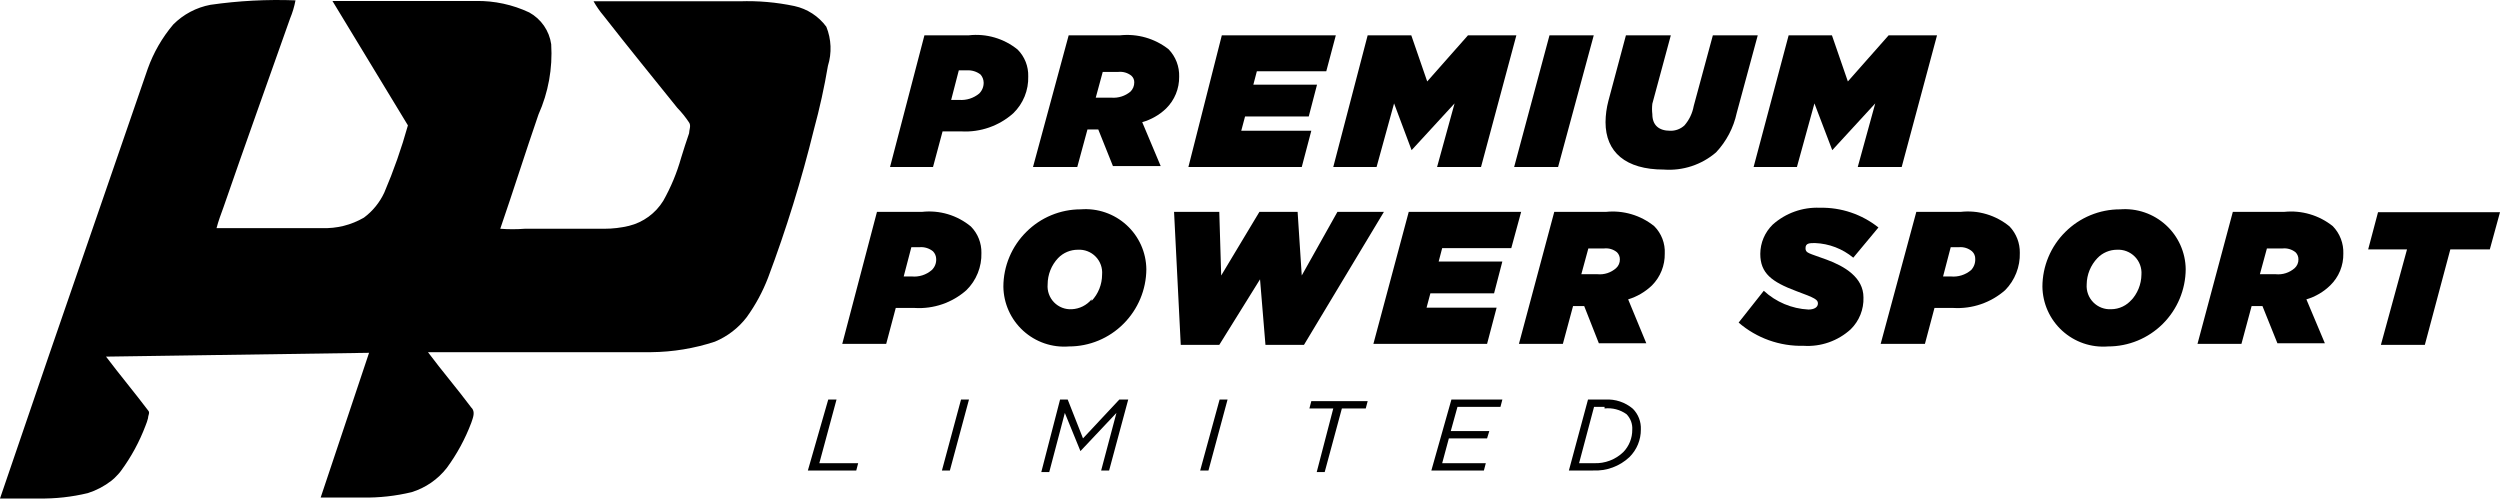
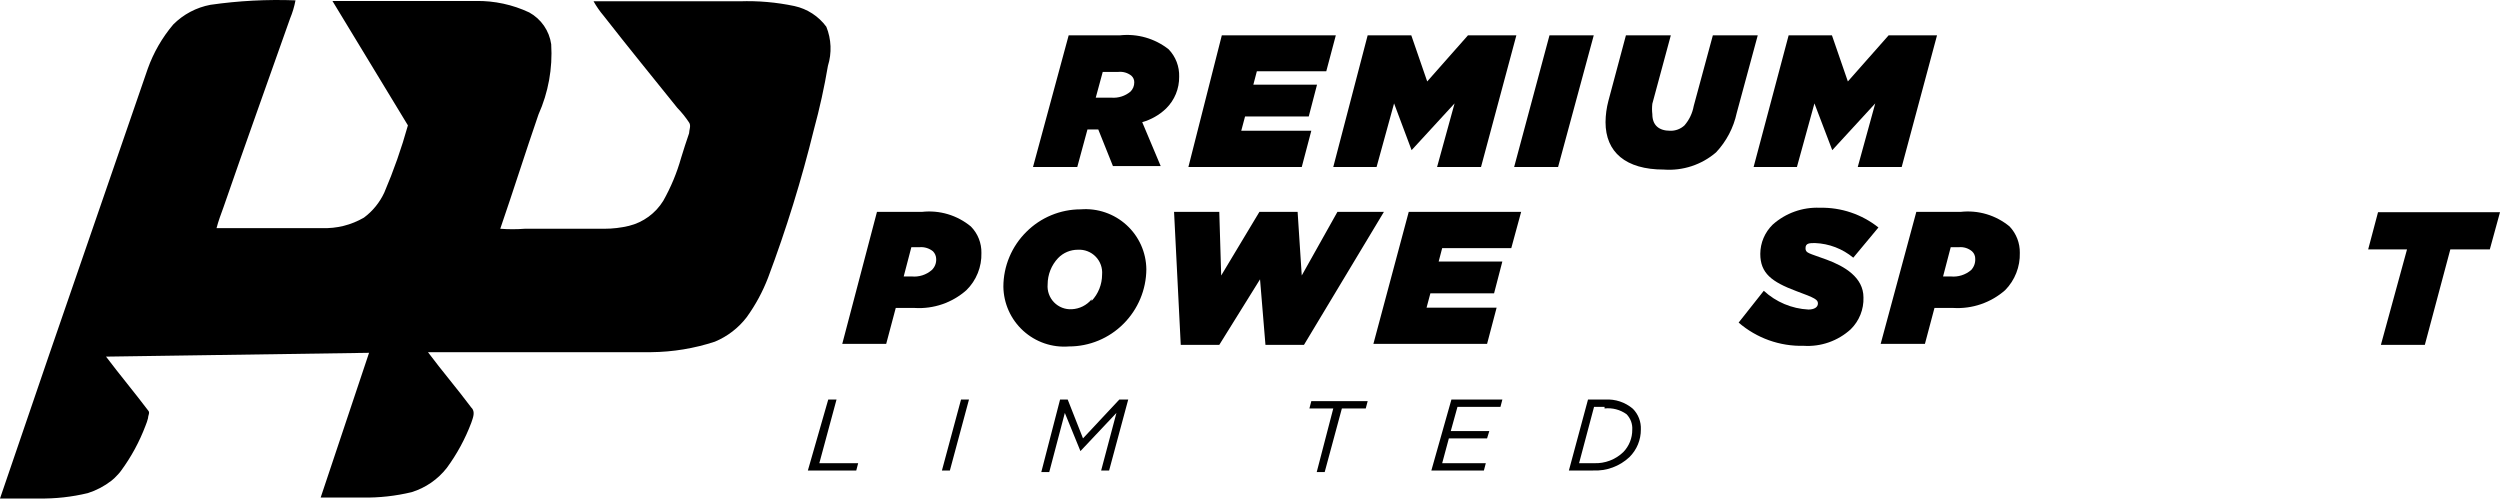
<svg xmlns="http://www.w3.org/2000/svg" width="220" height="44" viewBox="0 0 220 44" fill="none">
  <path d="M72.717 2.353C72.035 1.427 71.039 0.78 69.915 0.534C68.331 0.199 66.713 0.058 65.095 0.114C63.133 0.114 61.144 0.114 59.182 0.114C57.893 0.114 56.632 0.114 55.343 0.114C54.054 0.114 53.27 0.114 52.233 0.114C52.49 0.571 52.79 1.002 53.13 1.401C55.315 4.201 57.445 6.804 59.603 9.492C59.987 9.889 60.334 10.319 60.639 10.779C60.836 11.059 60.639 11.451 60.639 11.731C60.387 12.459 60.163 13.159 59.939 13.887C59.569 15.205 59.042 16.473 58.37 17.666C57.692 18.772 56.604 19.567 55.343 19.877C54.636 20.045 53.912 20.13 53.186 20.13C50.86 20.13 48.506 20.13 46.18 20.13C45.462 20.185 44.741 20.185 44.023 20.13C45.171 16.798 46.236 13.411 47.385 10.079C48.254 8.138 48.638 6.015 48.506 3.893C48.423 3.309 48.205 2.752 47.87 2.266C47.534 1.78 47.09 1.379 46.572 1.094C45.109 0.407 43.509 0.062 41.893 0.086C38.054 0.086 34.215 0.086 30.376 0.086C29.367 0.086 30.236 0.086 29.255 0.086L35.896 11.032C35.335 13.044 34.643 15.017 33.822 16.938C33.419 17.813 32.802 18.574 32.029 19.149C30.909 19.803 29.626 20.124 28.33 20.073C26.172 20.073 24.015 20.073 21.857 20.073C20.96 20.073 20.036 20.073 19.055 20.073C19.223 19.43 19.447 18.841 19.671 18.225C21.605 12.627 23.622 7.028 25.528 1.625C25.742 1.111 25.901 0.577 26.004 0.03C23.504 -0.065 21 0.067 18.523 0.422C17.279 0.655 16.136 1.26 15.244 2.157C14.27 3.31 13.51 4.628 13.002 6.049L4.315 31.243L0 43.868C0.448 43.868 0.925 43.868 1.401 43.868H3.419C4.872 43.893 6.322 43.733 7.734 43.392C8.484 43.152 9.186 42.783 9.808 42.3C9.98 42.166 10.139 42.016 10.284 41.853C10.284 41.853 10.536 41.6 10.648 41.432C11.546 40.212 12.272 38.875 12.806 37.457C12.898 37.239 12.972 37.015 13.03 36.786C13.03 36.534 13.226 36.31 13.03 36.114C11.825 34.518 10.536 32.979 9.331 31.383L32.477 31.047L28.218 43.784C29.451 43.784 30.684 43.784 31.917 43.784C33.37 43.809 34.82 43.648 36.232 43.308C37.453 42.928 38.528 42.187 39.315 41.181C40.212 39.96 40.938 38.623 41.472 37.205C41.612 36.785 41.865 36.225 41.472 35.862C40.239 34.21 38.894 32.642 37.661 30.991C39.259 30.991 40.828 30.991 42.425 30.991C44.023 30.991 45.928 30.991 47.665 30.991C50.468 30.991 54.391 30.991 57.305 30.991C59.21 30.974 61.1 30.662 62.909 30.067C64.016 29.606 64.983 28.863 65.711 27.911C66.484 26.84 67.115 25.673 67.589 24.44C69.191 20.175 70.538 15.819 71.624 11.395C72.127 9.55 72.538 7.682 72.857 5.796C73.21 4.667 73.16 3.45 72.717 2.353Z" fill="black" />
  <path d="M72.885 35.162H73.614L72.101 40.76H75.519L75.351 41.404H71.092L72.885 35.162Z" fill="black" />
  <path d="M84.57 35.162H85.27L83.589 41.404H82.889L84.57 35.162Z" fill="black" />
  <path d="M93.286 35.162H93.959L95.304 38.577L98.498 35.162H99.283L97.602 41.404H96.901L98.246 36.337L95.079 39.697L93.706 36.337L92.333 41.544H91.633L93.286 35.162Z" fill="black" />
-   <path d="M107.325 35.162H108.025L106.344 41.404H105.615L107.325 35.162Z" fill="black" />
  <path d="M117.328 35.945H115.227L115.395 35.301H120.355L120.186 35.945H118.085L116.572 41.544H115.871L117.328 35.945Z" fill="black" />
  <path d="M127.724 35.162H132.208L132.04 35.805H128.257L127.668 37.933H131.059L130.863 38.577H127.5L126.912 40.76H130.751L130.583 41.404H125.959L127.724 35.162Z" fill="black" />
  <path d="M139.744 35.161H141.257C142.144 35.105 143.019 35.396 143.695 35.973C143.931 36.212 144.115 36.497 144.235 36.81C144.356 37.123 144.41 37.458 144.395 37.793C144.399 38.245 144.311 38.694 144.138 39.112C143.965 39.531 143.709 39.91 143.387 40.228C142.96 40.628 142.457 40.938 141.909 41.139C141.36 41.341 140.776 41.431 140.192 41.404H138.062L139.744 35.161ZM141.201 35.805H140.276L138.959 40.76H140.276C140.75 40.78 141.223 40.703 141.666 40.535C142.109 40.366 142.513 40.11 142.854 39.781C143.362 39.255 143.643 38.551 143.639 37.821C143.656 37.569 143.62 37.318 143.533 37.081C143.446 36.845 143.31 36.629 143.134 36.449C142.574 36.049 141.886 35.87 141.201 35.945V35.805Z" fill="black" />
-   <path d="M81.349 3.109H85.244C86.011 3.02 86.788 3.086 87.529 3.302C88.27 3.519 88.961 3.881 89.559 4.369C89.864 4.678 90.103 5.046 90.262 5.45C90.421 5.854 90.496 6.287 90.484 6.721C90.502 7.324 90.395 7.923 90.168 8.483C89.941 9.042 89.6 9.548 89.167 9.968C87.916 11.083 86.273 11.657 84.599 11.563H82.946L82.105 14.698H78.322L81.349 3.109ZM85.103 6.189H84.375L83.702 8.792H84.403C85.042 8.842 85.675 8.641 86.168 8.232C86.298 8.105 86.4 7.952 86.467 7.783C86.535 7.615 86.567 7.434 86.561 7.252C86.553 6.993 86.454 6.745 86.281 6.553C85.944 6.296 85.526 6.168 85.103 6.189Z" fill="black" />
  <path d="M96.649 11.395H95.696L94.799 14.698H90.904L94.043 3.109H98.554C100.09 2.942 101.63 3.384 102.842 4.341C103.148 4.66 103.388 5.038 103.547 5.451C103.705 5.864 103.78 6.306 103.766 6.748C103.773 7.268 103.675 7.784 103.478 8.265C103.28 8.746 102.988 9.182 102.617 9.548C102.026 10.114 101.304 10.527 100.516 10.751L102.141 14.614H97.938L96.649 11.395ZM97.826 8.596C98.425 8.638 99.017 8.448 99.479 8.064C99.587 7.958 99.672 7.832 99.73 7.692C99.788 7.553 99.817 7.403 99.815 7.252C99.819 7.142 99.798 7.032 99.754 6.93C99.711 6.829 99.646 6.738 99.563 6.664C99.24 6.405 98.826 6.284 98.414 6.328H97.041L96.425 8.596H97.826Z" fill="black" />
  <path d="M107.52 3.109H117.552L116.712 6.272H110.603L110.295 7.448H115.899L115.17 10.247H109.566L109.23 11.507H115.395L114.554 14.698H104.578L107.52 3.109Z" fill="black" />
  <path d="M120.354 3.109H124.193L125.594 7.168L129.181 3.109H133.44L130.329 14.698H126.462L128.003 9.099L124.221 13.214L122.679 9.099L121.138 14.698H117.327L120.354 3.109Z" fill="black" />
  <path d="M136.355 3.109H140.25L137.111 14.698H133.244L136.355 3.109Z" fill="black" />
  <path d="M141.287 10.751C141.292 10.118 141.377 9.488 141.539 8.876L143.081 3.109H147.032L145.406 9.127C145.369 9.434 145.369 9.744 145.406 10.051C145.406 11.003 145.967 11.507 146.976 11.507C147.442 11.521 147.896 11.35 148.237 11.031C148.656 10.545 148.936 9.955 149.049 9.323L150.731 3.109H154.682L152.832 9.939C152.553 11.24 151.923 12.441 151.011 13.41C149.74 14.502 148.087 15.046 146.415 14.922C143.053 14.922 141.287 13.383 141.287 10.751Z" fill="black" />
  <path d="M157.4 3.109H161.211L162.612 7.168L166.199 3.109H170.458L167.348 14.698H163.481L165.022 9.099L161.239 13.214L159.67 9.099L158.128 14.698H154.317L157.4 3.109Z" fill="black" />
  <path d="M77.173 18.646H81.124C81.893 18.559 82.671 18.628 83.413 18.849C84.154 19.071 84.844 19.439 85.439 19.933C85.74 20.239 85.978 20.602 86.136 21.002C86.295 21.401 86.373 21.828 86.364 22.257C86.381 22.864 86.273 23.468 86.046 24.031C85.82 24.595 85.48 25.106 85.047 25.532C84.427 26.082 83.704 26.503 82.92 26.773C82.136 27.041 81.306 27.153 80.479 27.1H78.826L77.985 30.263H74.118L77.173 18.646ZM80.927 21.753H80.199L79.526 24.328H80.227C80.544 24.359 80.864 24.325 81.167 24.229C81.471 24.133 81.751 23.976 81.992 23.768C82.125 23.643 82.228 23.491 82.296 23.322C82.364 23.153 82.394 22.971 82.385 22.789C82.381 22.537 82.281 22.297 82.104 22.117C81.774 21.849 81.352 21.718 80.927 21.753Z" fill="black" />
  <path d="M100.879 23.685C100.868 25.493 100.143 27.223 98.861 28.5C98.233 29.13 97.486 29.63 96.664 29.971C95.842 30.312 94.96 30.488 94.069 30.487C93.339 30.545 92.605 30.452 91.912 30.215C91.219 29.977 90.582 29.599 90.041 29.106C89.5 28.613 89.066 28.014 88.766 27.346C88.466 26.678 88.306 25.956 88.297 25.224C88.299 24.328 88.479 23.442 88.825 22.616C89.171 21.79 89.677 21.04 90.314 20.409C90.943 19.779 91.689 19.279 92.512 18.938C93.334 18.597 94.216 18.421 95.106 18.422C95.837 18.364 96.571 18.457 97.264 18.695C97.957 18.932 98.594 19.31 99.135 19.803C99.676 20.296 100.11 20.895 100.41 21.563C100.71 22.231 100.869 22.953 100.879 23.685ZM96.059 26.484C96.653 25.856 96.983 25.025 96.984 24.161C97.008 23.872 96.971 23.582 96.873 23.31C96.776 23.038 96.621 22.79 96.418 22.583C96.216 22.375 95.972 22.214 95.702 22.11C95.432 22.005 95.143 21.96 94.854 21.977C94.53 21.976 94.21 22.039 93.911 22.164C93.613 22.289 93.343 22.473 93.117 22.705C92.523 23.333 92.192 24.165 92.192 25.029C92.167 25.317 92.205 25.607 92.303 25.879C92.4 26.151 92.555 26.4 92.757 26.607C92.959 26.814 93.203 26.975 93.473 27.08C93.743 27.184 94.033 27.229 94.322 27.212C94.656 27.195 94.983 27.11 95.282 26.961C95.581 26.811 95.846 26.601 96.059 26.344V26.484Z" fill="black" />
  <path d="M103.317 18.645H107.297L107.465 24.244L110.827 18.645H114.19L114.554 24.244L117.693 18.645H121.784L114.75 30.347H111.36L110.883 24.58L107.297 30.347H103.906L103.317 18.645Z" fill="black" />
  <path d="M123.969 18.645H133.861L132.992 21.837H126.911L126.603 23.012H132.207L131.479 25.811H125.874L125.538 27.072H131.703L130.862 30.263H120.858L123.969 18.645Z" fill="black" />
-   <path d="M139.409 26.932H138.429L137.532 30.263H133.665L136.775 18.646H141.315C142.073 18.566 142.839 18.636 143.57 18.852C144.301 19.068 144.982 19.426 145.574 19.905C145.888 20.22 146.132 20.597 146.291 21.012C146.45 21.426 146.521 21.869 146.499 22.312C146.508 22.83 146.413 23.345 146.221 23.826C146.029 24.306 145.742 24.743 145.378 25.112C144.785 25.682 144.065 26.105 143.277 26.344L144.874 30.207H140.699L139.409 26.932ZM140.586 24.132C140.879 24.159 141.175 24.125 141.454 24.034C141.733 23.942 141.991 23.795 142.212 23.601C142.322 23.503 142.409 23.381 142.467 23.246C142.525 23.11 142.553 22.964 142.548 22.817C142.549 22.703 142.527 22.589 142.483 22.483C142.44 22.378 142.376 22.282 142.296 22.201C142.137 22.07 141.954 21.972 141.756 21.915C141.559 21.857 141.351 21.84 141.147 21.865H139.774L139.157 24.132H140.586Z" fill="black" />
  <path d="M153 28.388L155.214 25.588C156.288 26.581 157.676 27.165 159.137 27.239C159.641 27.239 159.977 27.044 159.977 26.708C159.977 26.372 159.753 26.232 158.072 25.616C155.914 24.805 154.905 24.048 154.905 22.341C154.907 21.86 155.004 21.385 155.192 20.943C155.38 20.501 155.654 20.101 155.998 19.765C157.135 18.751 158.623 18.218 160.146 18.282C162.015 18.239 163.839 18.854 165.302 20.018L163.088 22.677C162.139 21.89 160.957 21.437 159.725 21.389C159.249 21.389 158.885 21.389 158.885 21.837C158.885 22.285 159.137 22.257 160.734 22.845C162.331 23.433 163.985 24.413 163.985 26.176C164.002 26.695 163.911 27.212 163.718 27.693C163.525 28.175 163.234 28.612 162.864 28.976C162.306 29.485 161.651 29.876 160.939 30.126C160.226 30.377 159.47 30.48 158.716 30.431C156.623 30.485 154.584 29.756 153 28.388Z" fill="black" />
  <path d="M168.636 18.646H172.532C173.301 18.559 174.079 18.628 174.821 18.849C175.562 19.071 176.252 19.439 176.847 19.933C177.438 20.561 177.76 21.395 177.744 22.257C177.76 22.861 177.654 23.462 177.432 24.025C177.211 24.588 176.879 25.1 176.455 25.532C175.199 26.637 173.557 27.201 171.887 27.1H170.234L169.393 30.263H165.498L168.636 18.646ZM172.392 21.753H171.663L170.99 24.328H171.663C171.984 24.36 172.308 24.326 172.616 24.23C172.924 24.134 173.21 23.977 173.456 23.768C173.58 23.637 173.675 23.483 173.738 23.315C173.8 23.147 173.829 22.968 173.821 22.789C173.825 22.663 173.803 22.538 173.754 22.422C173.706 22.306 173.633 22.202 173.54 22.117C173.382 21.984 173.199 21.883 173.002 21.82C172.805 21.758 172.598 21.735 172.392 21.753Z" fill="black" />
-   <path d="M192.342 23.685C192.331 25.493 191.606 27.223 190.325 28.5C189.691 29.131 188.94 29.632 188.113 29.973C187.286 30.314 186.4 30.488 185.505 30.487C184.775 30.545 184.04 30.452 183.347 30.215C182.654 29.977 182.017 29.599 181.476 29.106C180.935 28.613 180.501 28.014 180.201 27.346C179.901 26.678 179.742 25.956 179.732 25.224C179.735 24.328 179.914 23.442 180.261 22.616C180.607 21.79 181.113 21.04 181.75 20.409C182.383 19.778 183.135 19.277 183.962 18.936C184.789 18.595 185.675 18.421 186.57 18.422C187.3 18.364 188.035 18.457 188.728 18.695C189.42 18.932 190.057 19.31 190.598 19.803C191.14 20.296 191.574 20.895 191.873 21.563C192.173 22.231 192.333 22.953 192.342 23.685ZM187.495 26.484C188.096 25.859 188.436 25.028 188.447 24.161C188.468 23.871 188.426 23.581 188.325 23.308C188.224 23.036 188.067 22.788 187.862 22.582C187.658 22.375 187.412 22.214 187.141 22.11C186.87 22.005 186.58 21.96 186.29 21.977C185.97 21.978 185.655 22.043 185.361 22.168C185.067 22.293 184.802 22.475 184.58 22.705C183.979 23.331 183.638 24.161 183.628 25.029C183.607 25.318 183.649 25.609 183.749 25.881C183.85 26.153 184.008 26.401 184.212 26.607C184.416 26.814 184.662 26.975 184.934 27.079C185.205 27.183 185.495 27.228 185.785 27.212C186.134 27.209 186.478 27.13 186.792 26.98C187.107 26.83 187.385 26.613 187.607 26.344L187.495 26.484Z" fill="black" />
-   <path d="M199.095 26.931H198.143L197.246 30.263H193.379L196.489 18.645H201.001C202.541 18.483 204.082 18.936 205.288 19.905C205.596 20.224 205.837 20.601 205.995 21.015C206.154 21.429 206.228 21.869 206.213 22.312C206.223 22.832 206.126 23.349 205.929 23.831C205.731 24.312 205.437 24.748 205.064 25.111C204.475 25.688 203.753 26.111 202.962 26.344L204.588 30.207H200.412L199.095 26.931ZM200.272 24.132C200.57 24.161 200.87 24.129 201.154 24.037C201.438 23.946 201.701 23.797 201.926 23.601C202.036 23.502 202.123 23.381 202.181 23.246C202.239 23.11 202.267 22.964 202.262 22.817C202.262 22.702 202.24 22.589 202.197 22.483C202.154 22.377 202.09 22.282 202.01 22.201C201.686 21.942 201.273 21.82 200.861 21.864H199.488L198.871 24.132H200.272Z" fill="black" />
  <path d="M211.817 21.949H208.398L209.267 18.674H220L219.103 21.949H215.628L213.386 30.347H209.519L211.817 21.949Z" fill="black" />
</svg>